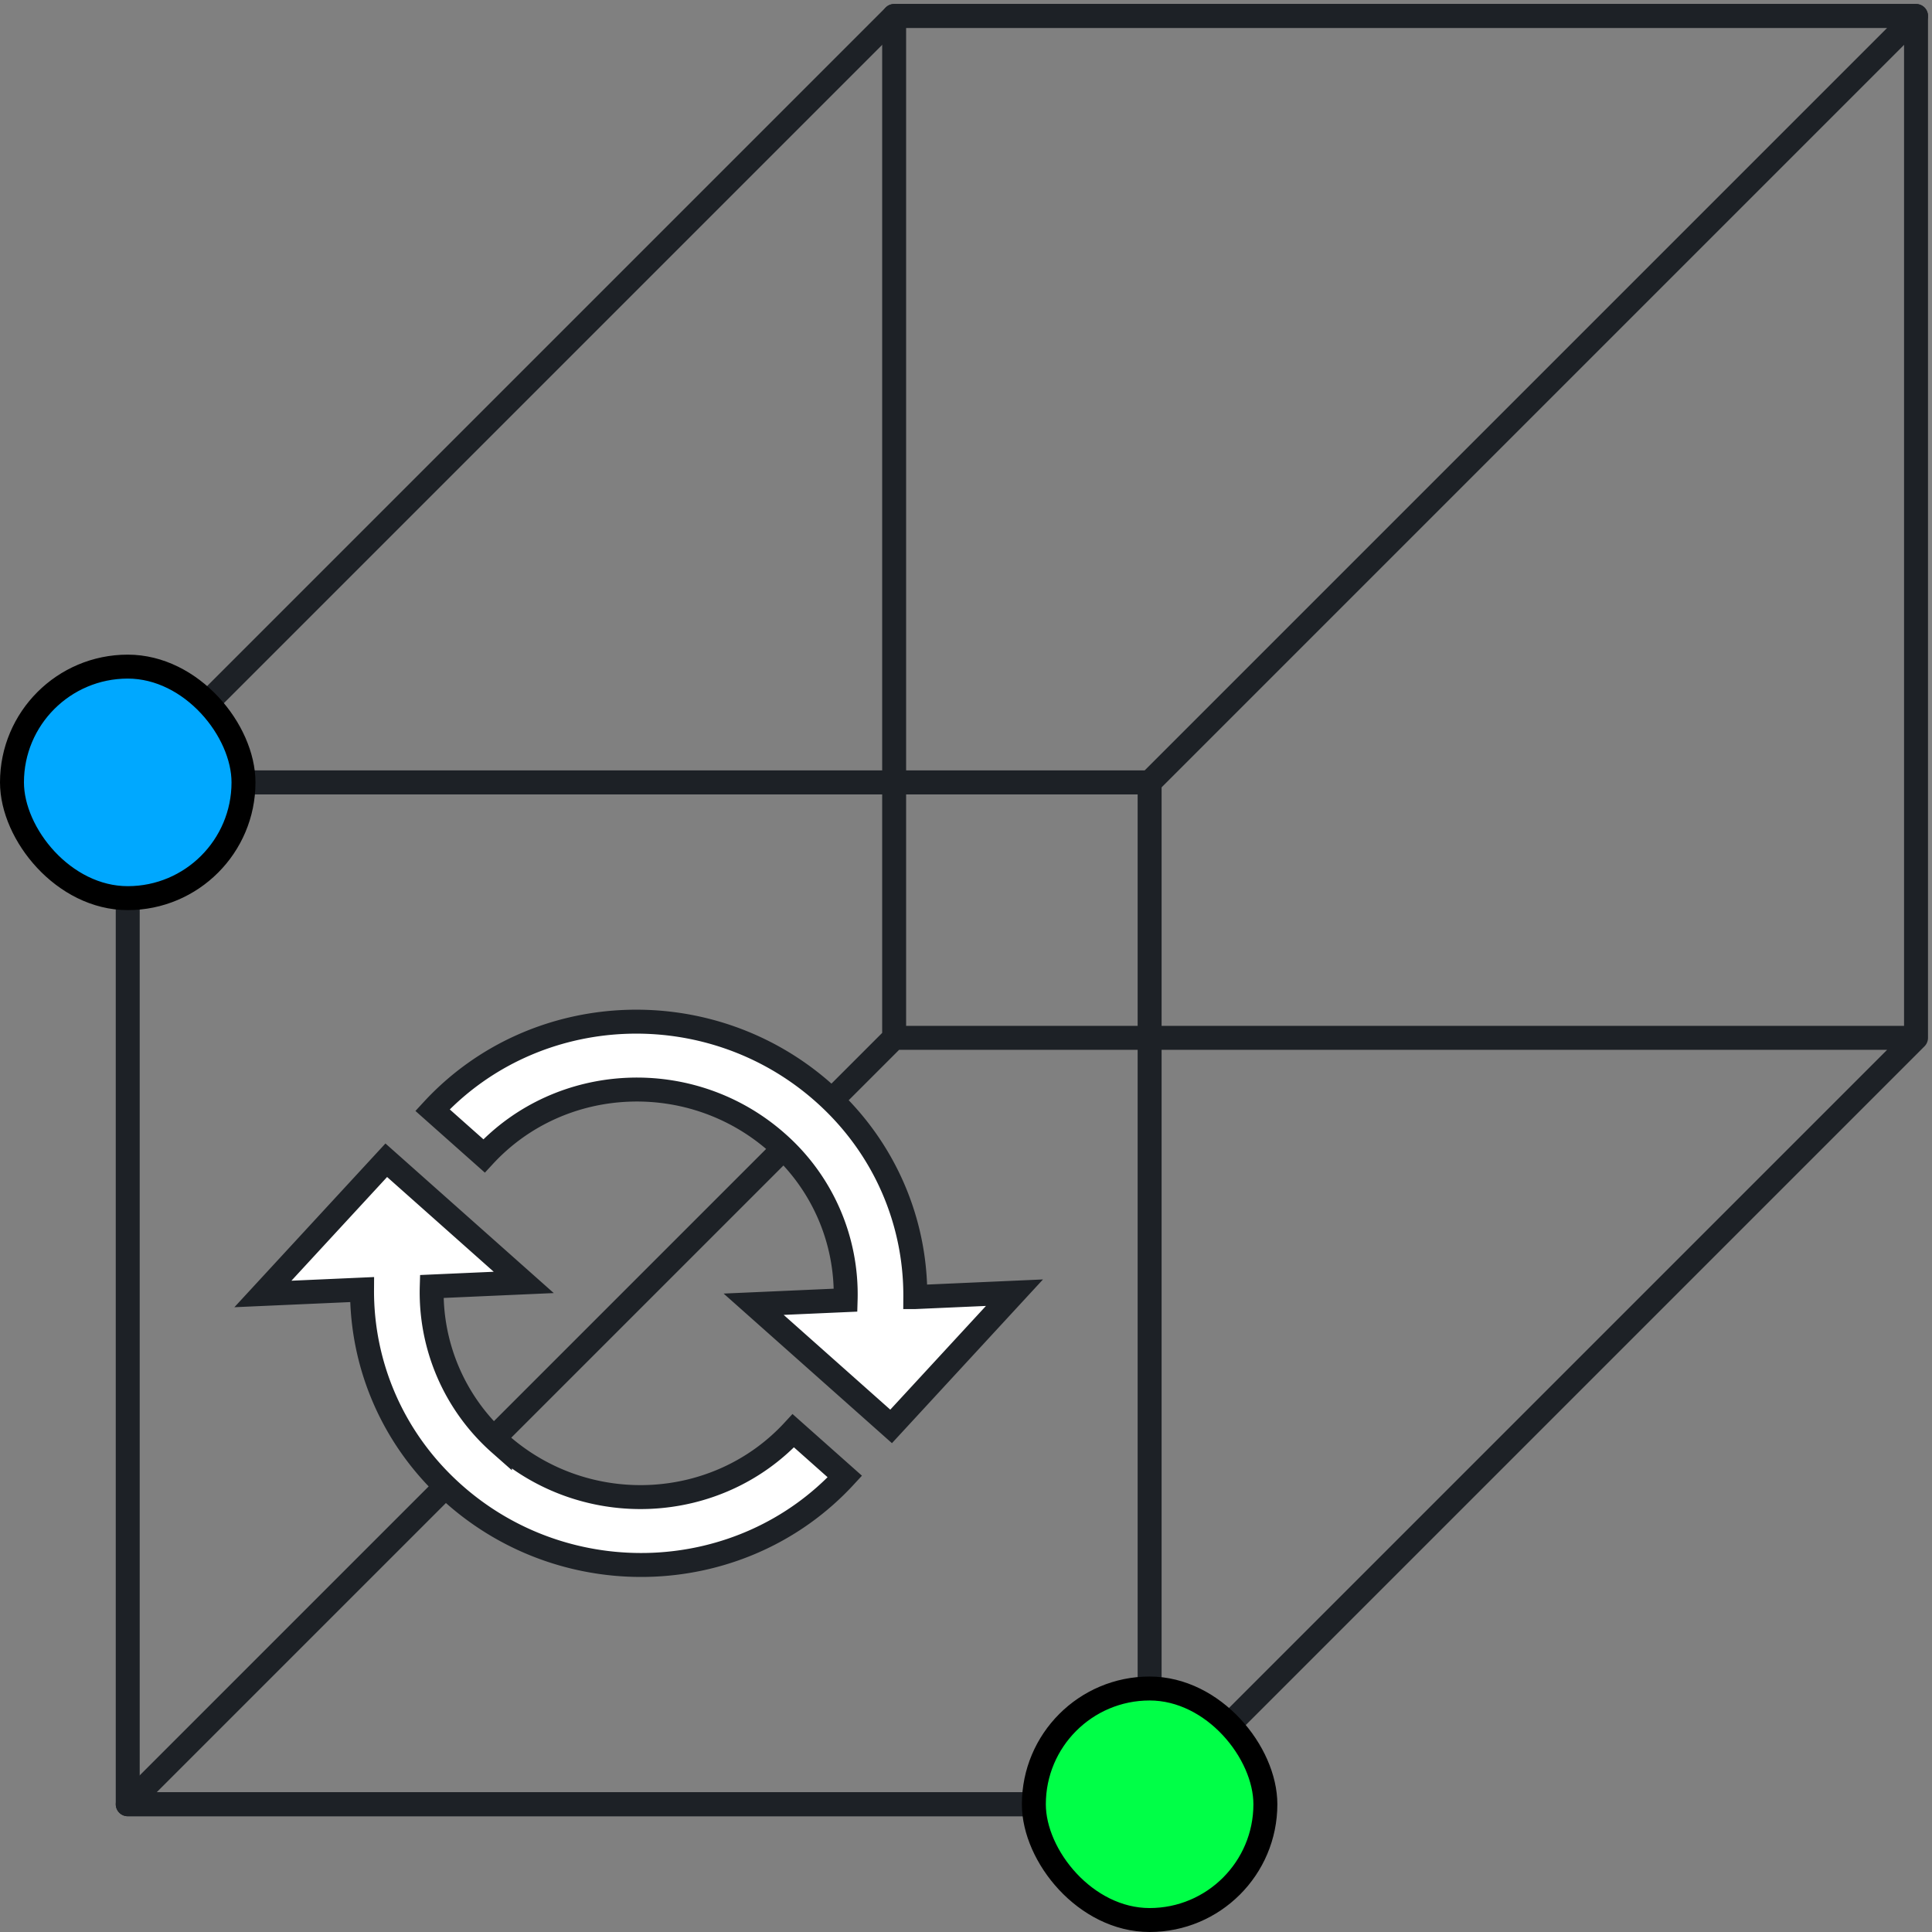
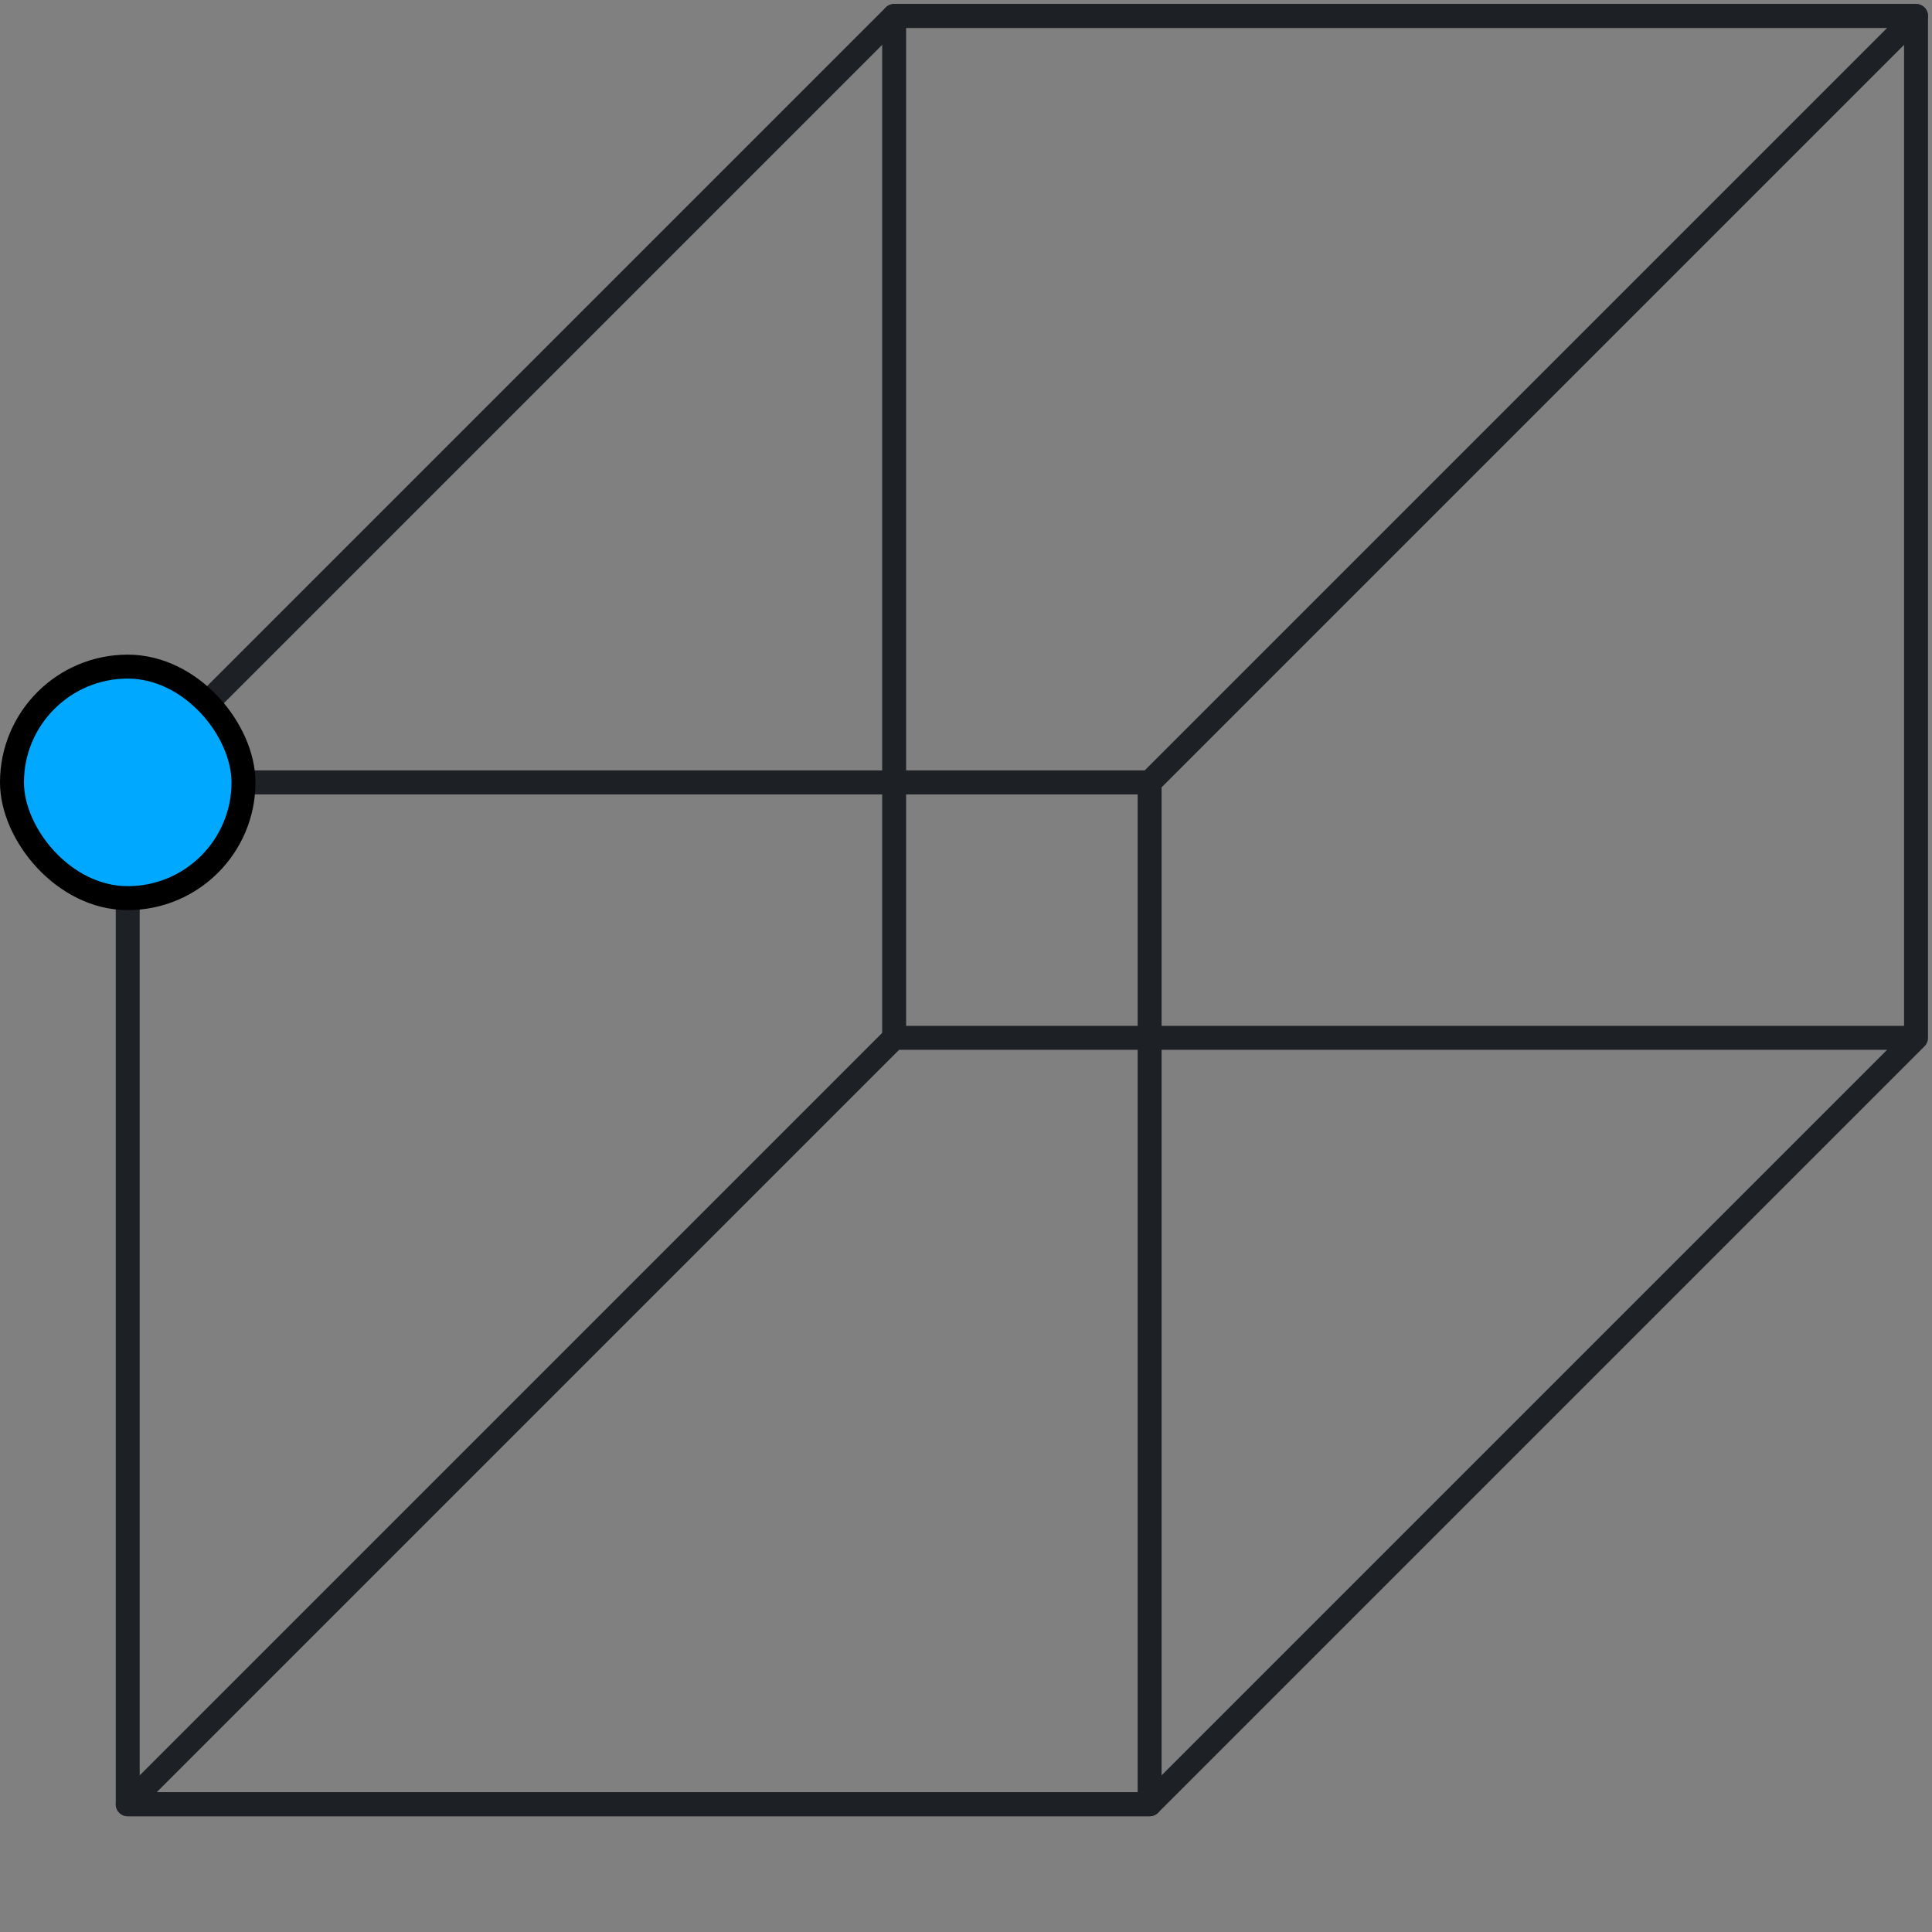
<svg xmlns="http://www.w3.org/2000/svg" width="121" height="121" fill="none">
  <rect width="100%" height="100%" fill="#808080" stroke="none" />
  <path stroke="#1D2126" stroke-linejoin="round" stroke-width="1.5" d="M8 49h64v64H8z" vector-effect="non-scaling-stroke" />
  <path stroke="#1D2126" stroke-linejoin="round" stroke-width="1.5" d="M56 65h64l-48 48H8l48-48ZM56 1h64v64H56z" vector-effect="non-scaling-stroke" />
  <path stroke="#1D2126" stroke-linejoin="round" stroke-width="1.5" d="M56 1h64L72 49H8L56 1Z" vector-effect="non-scaling-stroke" />
-   <path fill="#fff" stroke="#1D2126" stroke-width="1.5" d="M57.325 81.235c.03-4.688-1.893-9.38-5.736-12.796-7.132-6.338-18.1-5.852-24.501 1.086l3.228 2.868c4.803-5.205 13.024-5.57 18.375-.813a12.644 12.644 0 0 1 4.27 9.848l-5.761.255 8.61 7.652 7.726-8.375-6.21.275ZM31.31 90.42a12.644 12.644 0 0 1-4.27-9.848l5.762-.255-8.61-7.652-7.727 8.375 6.21-.275c-.029 4.688 1.9 9.384 5.738 12.796 7.131 6.338 18.1 5.852 24.5-1.086l-3.228-2.868c-4.803 5.205-13.024 5.57-18.375.813Z" vector-effect="non-scaling-stroke" />
  <rect width="14.5" height="14.5" x=".75" y="41.75" fill="#00A8FF" stroke="#000" stroke-width="1.5" rx="7.25" vector-effect="non-scaling-stroke" />
-   <rect width="14.5" height="14.5" x="64.75" y="105.75" fill="#00FF47" stroke="#000" stroke-width="1.5" rx="7.25" vector-effect="non-scaling-stroke" />
</svg>